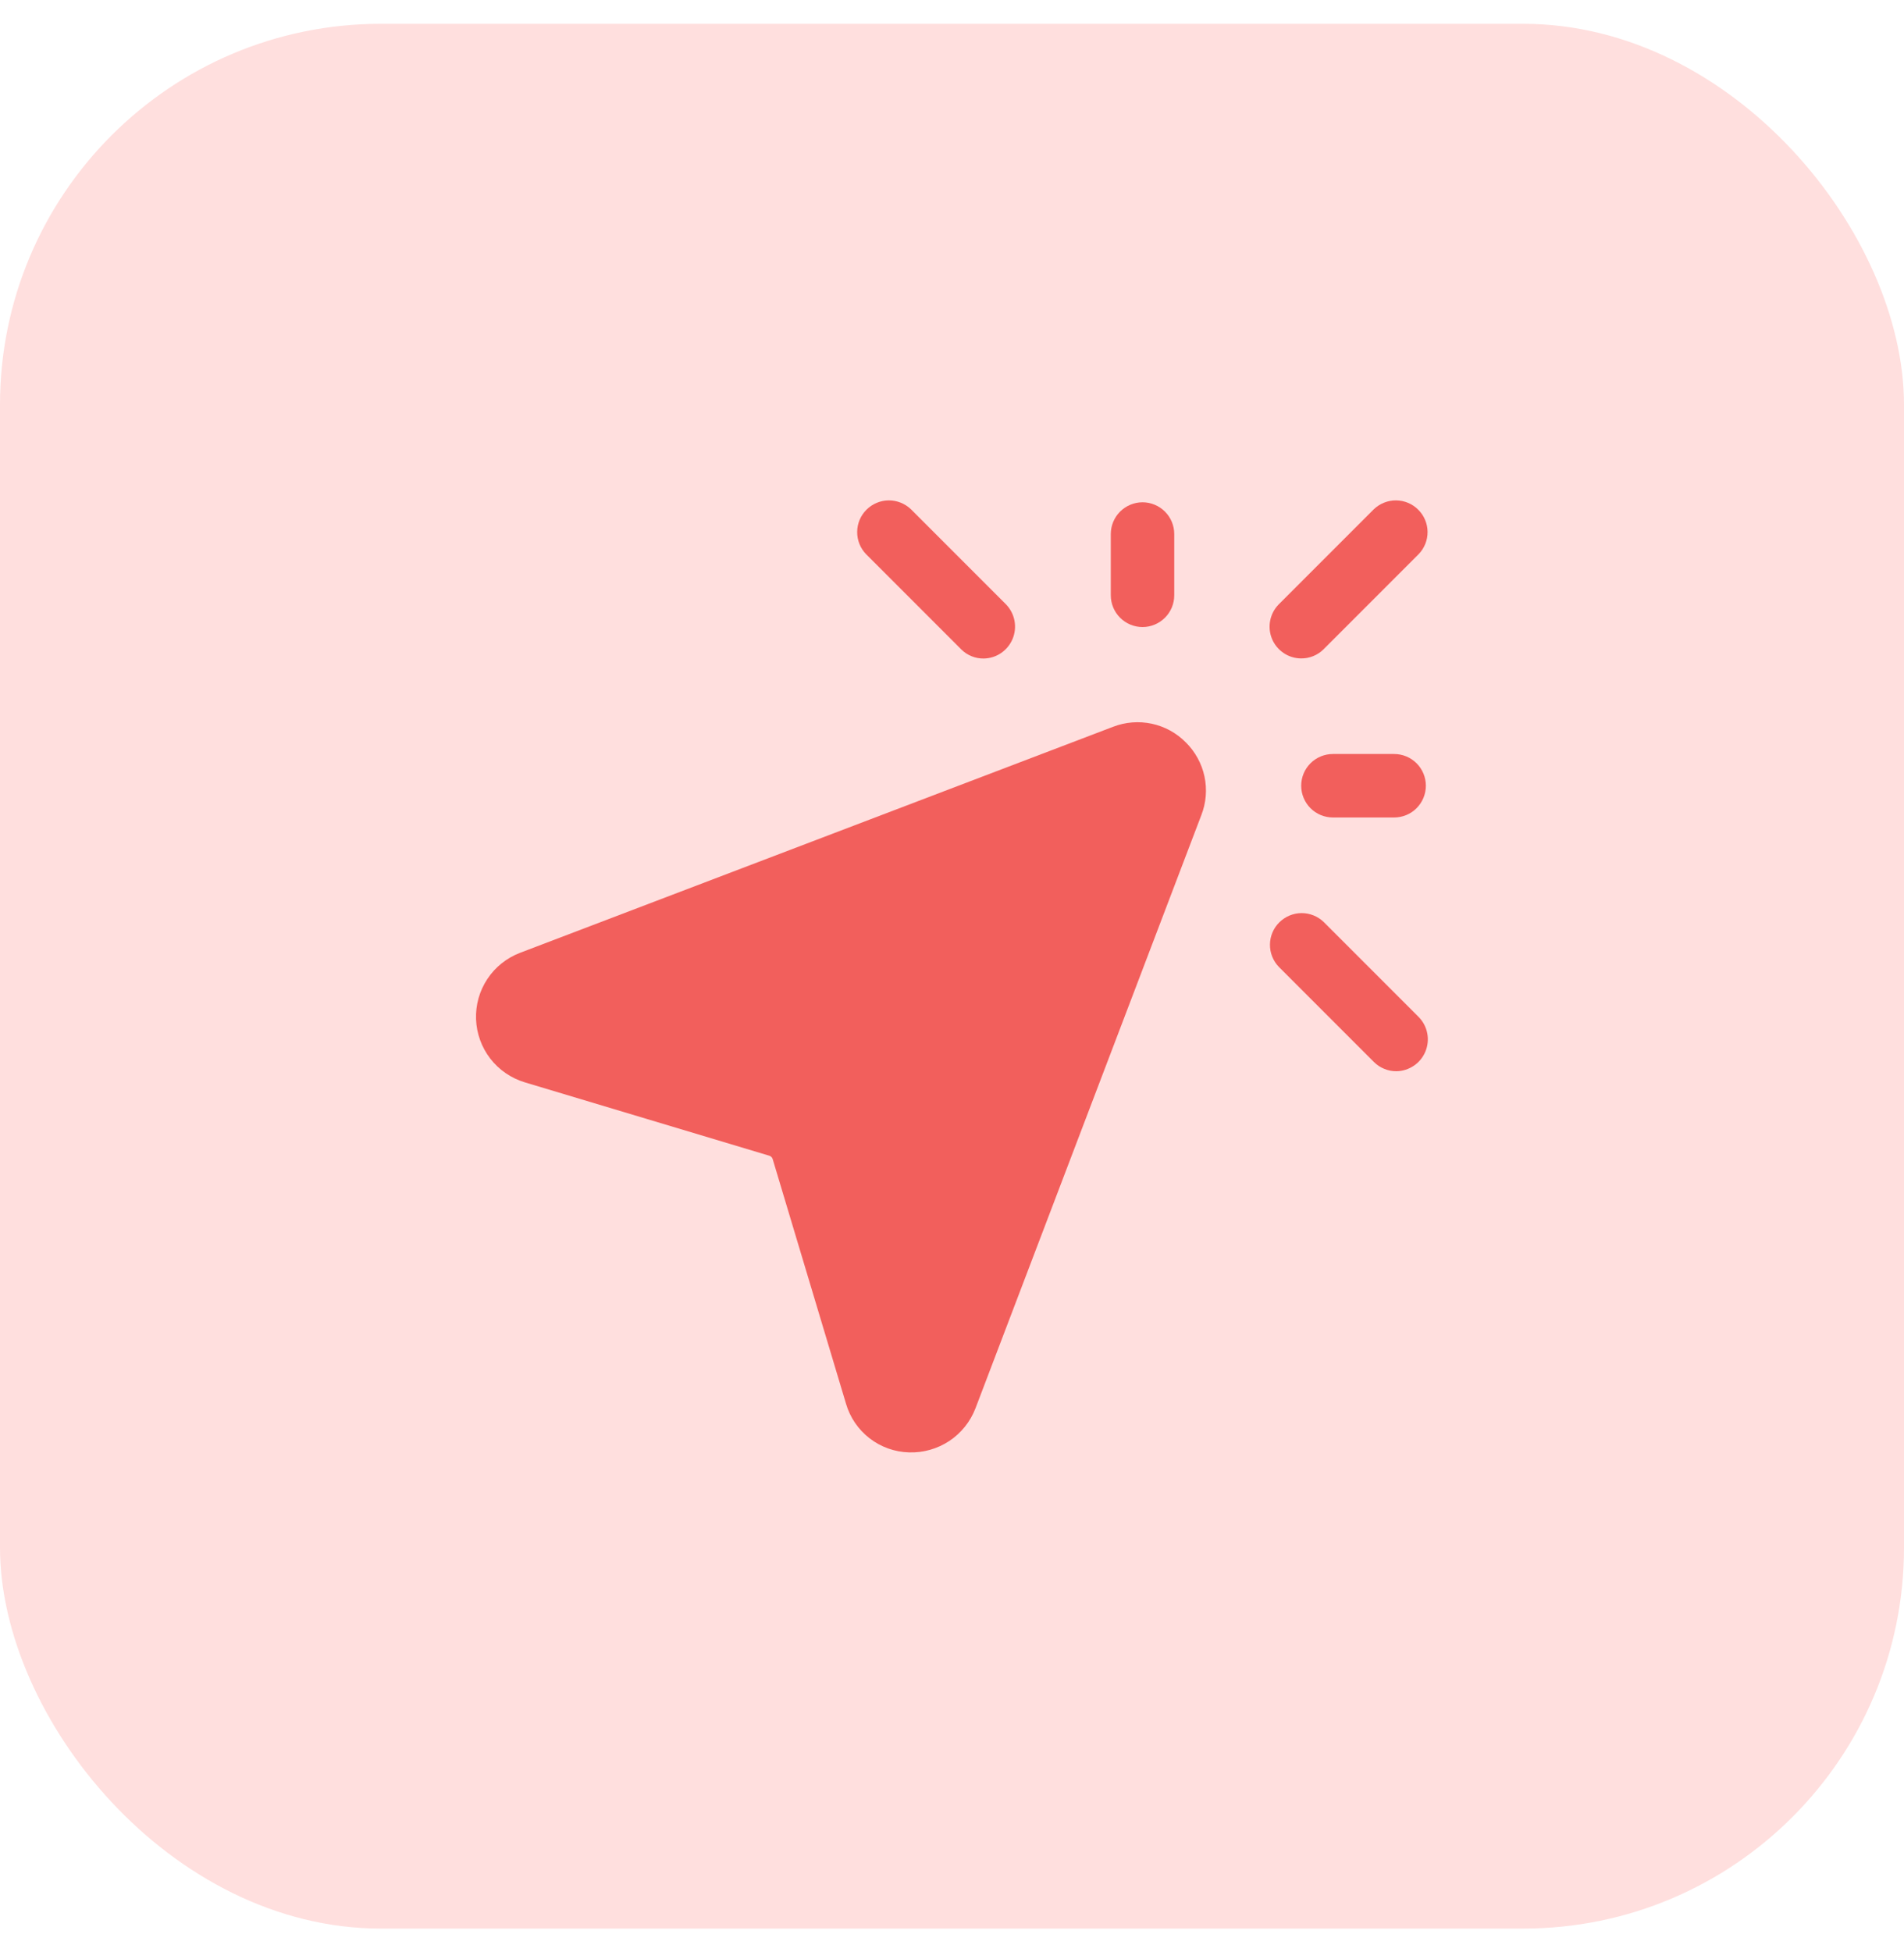
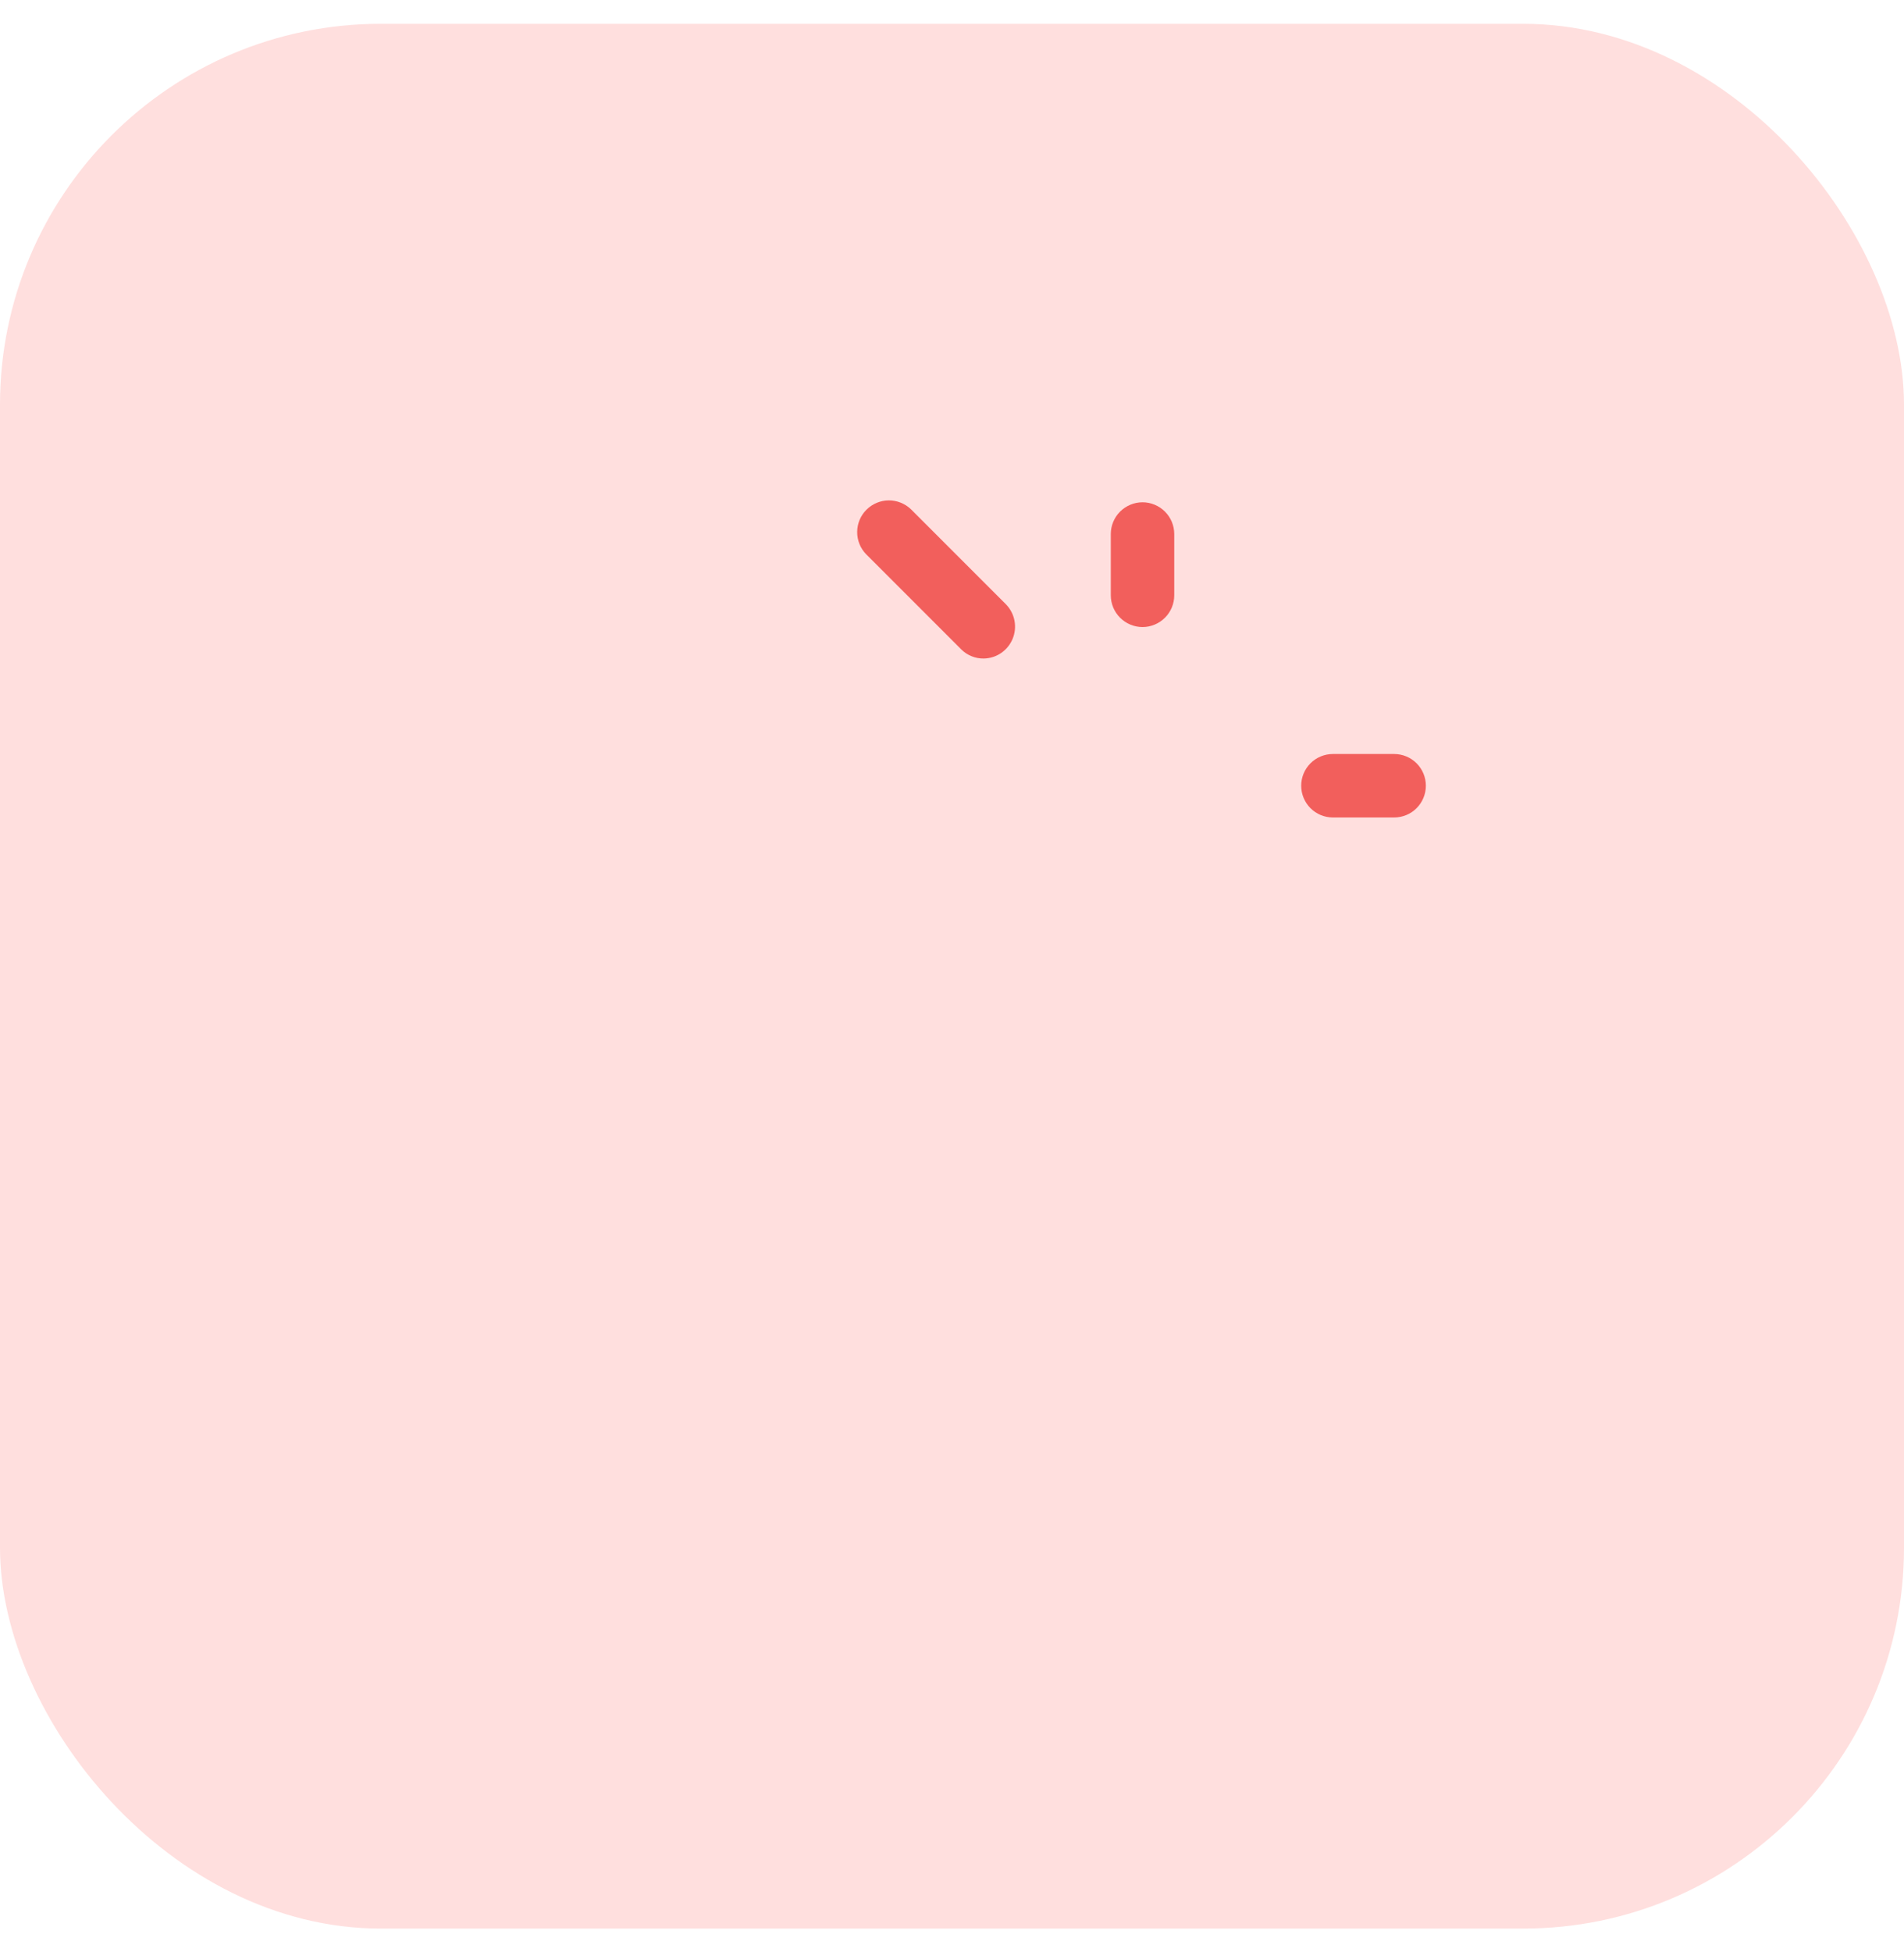
<svg xmlns="http://www.w3.org/2000/svg" width="40" height="41" viewBox="0 0 40 41" fill="none">
  <rect y="0.5" width="40" height="40" rx="8" fill="#FFDFDE" />
-   <path d="M27.332 13.827C27.202 13.826 27.074 13.786 26.966 13.713C26.858 13.64 26.773 13.537 26.723 13.417C26.673 13.296 26.659 13.164 26.684 13.035C26.708 12.907 26.77 12.789 26.861 12.695L28.861 10.695C28.987 10.574 29.155 10.507 29.33 10.508C29.505 10.51 29.672 10.58 29.795 10.704C29.919 10.827 29.989 10.994 29.991 11.169C29.992 11.344 29.925 11.512 29.803 11.638L27.803 13.638C27.678 13.761 27.508 13.829 27.332 13.827Z" fill="#F25F5C" />
  <path d="M29.288 17.167H28.003C27.826 17.167 27.656 17.097 27.531 16.972C27.406 16.846 27.336 16.677 27.336 16.5C27.336 16.323 27.406 16.154 27.531 16.029C27.656 15.904 27.826 15.834 28.003 15.834H29.288C29.465 15.834 29.635 15.904 29.76 16.029C29.885 16.154 29.955 16.323 29.955 16.5C29.955 16.677 29.885 16.846 29.76 16.972C29.635 17.097 29.465 17.167 29.288 17.167Z" fill="#F25F5C" />
  <path d="M24.003 13.168C23.826 13.168 23.656 13.097 23.531 12.972C23.406 12.847 23.336 12.678 23.336 12.501V11.215C23.336 11.038 23.406 10.869 23.531 10.744C23.656 10.619 23.826 10.548 24.003 10.548C24.179 10.548 24.349 10.619 24.474 10.744C24.599 10.869 24.669 11.038 24.669 11.215V12.501C24.669 12.678 24.599 12.847 24.474 12.972C24.349 13.097 24.179 13.168 24.003 13.168Z" fill="#F25F5C" />
-   <path d="M29.338 22.496C29.251 22.497 29.164 22.48 29.084 22.447C29.003 22.415 28.929 22.366 28.867 22.305L26.867 20.305C26.745 20.179 26.678 20.011 26.68 19.836C26.681 19.661 26.751 19.494 26.875 19.371C26.999 19.247 27.166 19.177 27.341 19.175C27.515 19.174 27.684 19.241 27.809 19.362L29.809 21.362C29.9 21.456 29.961 21.575 29.985 21.703C30.009 21.831 29.995 21.963 29.945 22.083C29.895 22.204 29.811 22.307 29.703 22.38C29.595 22.453 29.468 22.494 29.338 22.496Z" fill="#F25F5C" />
  <path d="M20.666 13.829C20.579 13.83 20.492 13.814 20.412 13.781C20.331 13.748 20.257 13.7 20.195 13.638L18.195 11.638C18.073 11.512 18.006 11.344 18.008 11.169C18.009 10.994 18.079 10.827 18.203 10.704C18.327 10.58 18.494 10.51 18.669 10.508C18.843 10.507 19.012 10.574 19.138 10.695L21.138 12.695C21.228 12.789 21.289 12.908 21.313 13.036C21.337 13.164 21.323 13.296 21.273 13.417C21.223 13.537 21.139 13.64 21.031 13.714C20.924 13.787 20.797 13.827 20.666 13.829Z" fill="#F25F5C" />
-   <path d="M24.912 15.59C24.716 15.392 24.468 15.256 24.196 15.198C23.924 15.14 23.642 15.163 23.383 15.263L10.926 20.009C10.645 20.116 10.405 20.308 10.239 20.558C10.073 20.808 9.99 21.104 10.001 21.404C10.012 21.704 10.117 21.993 10.3 22.231C10.484 22.468 10.737 22.642 11.025 22.729L16.162 24.27C16.179 24.275 16.194 24.284 16.206 24.296C16.218 24.308 16.227 24.323 16.232 24.339L17.773 29.477C17.857 29.766 18.03 30.02 18.268 30.204C18.506 30.388 18.796 30.492 19.097 30.5C19.397 30.51 19.692 30.426 19.943 30.261C20.193 30.095 20.385 29.855 20.493 29.575L25.238 17.118C25.339 16.859 25.362 16.577 25.304 16.305C25.246 16.034 25.109 15.785 24.912 15.59Z" fill="#F25F5C" />
</svg>